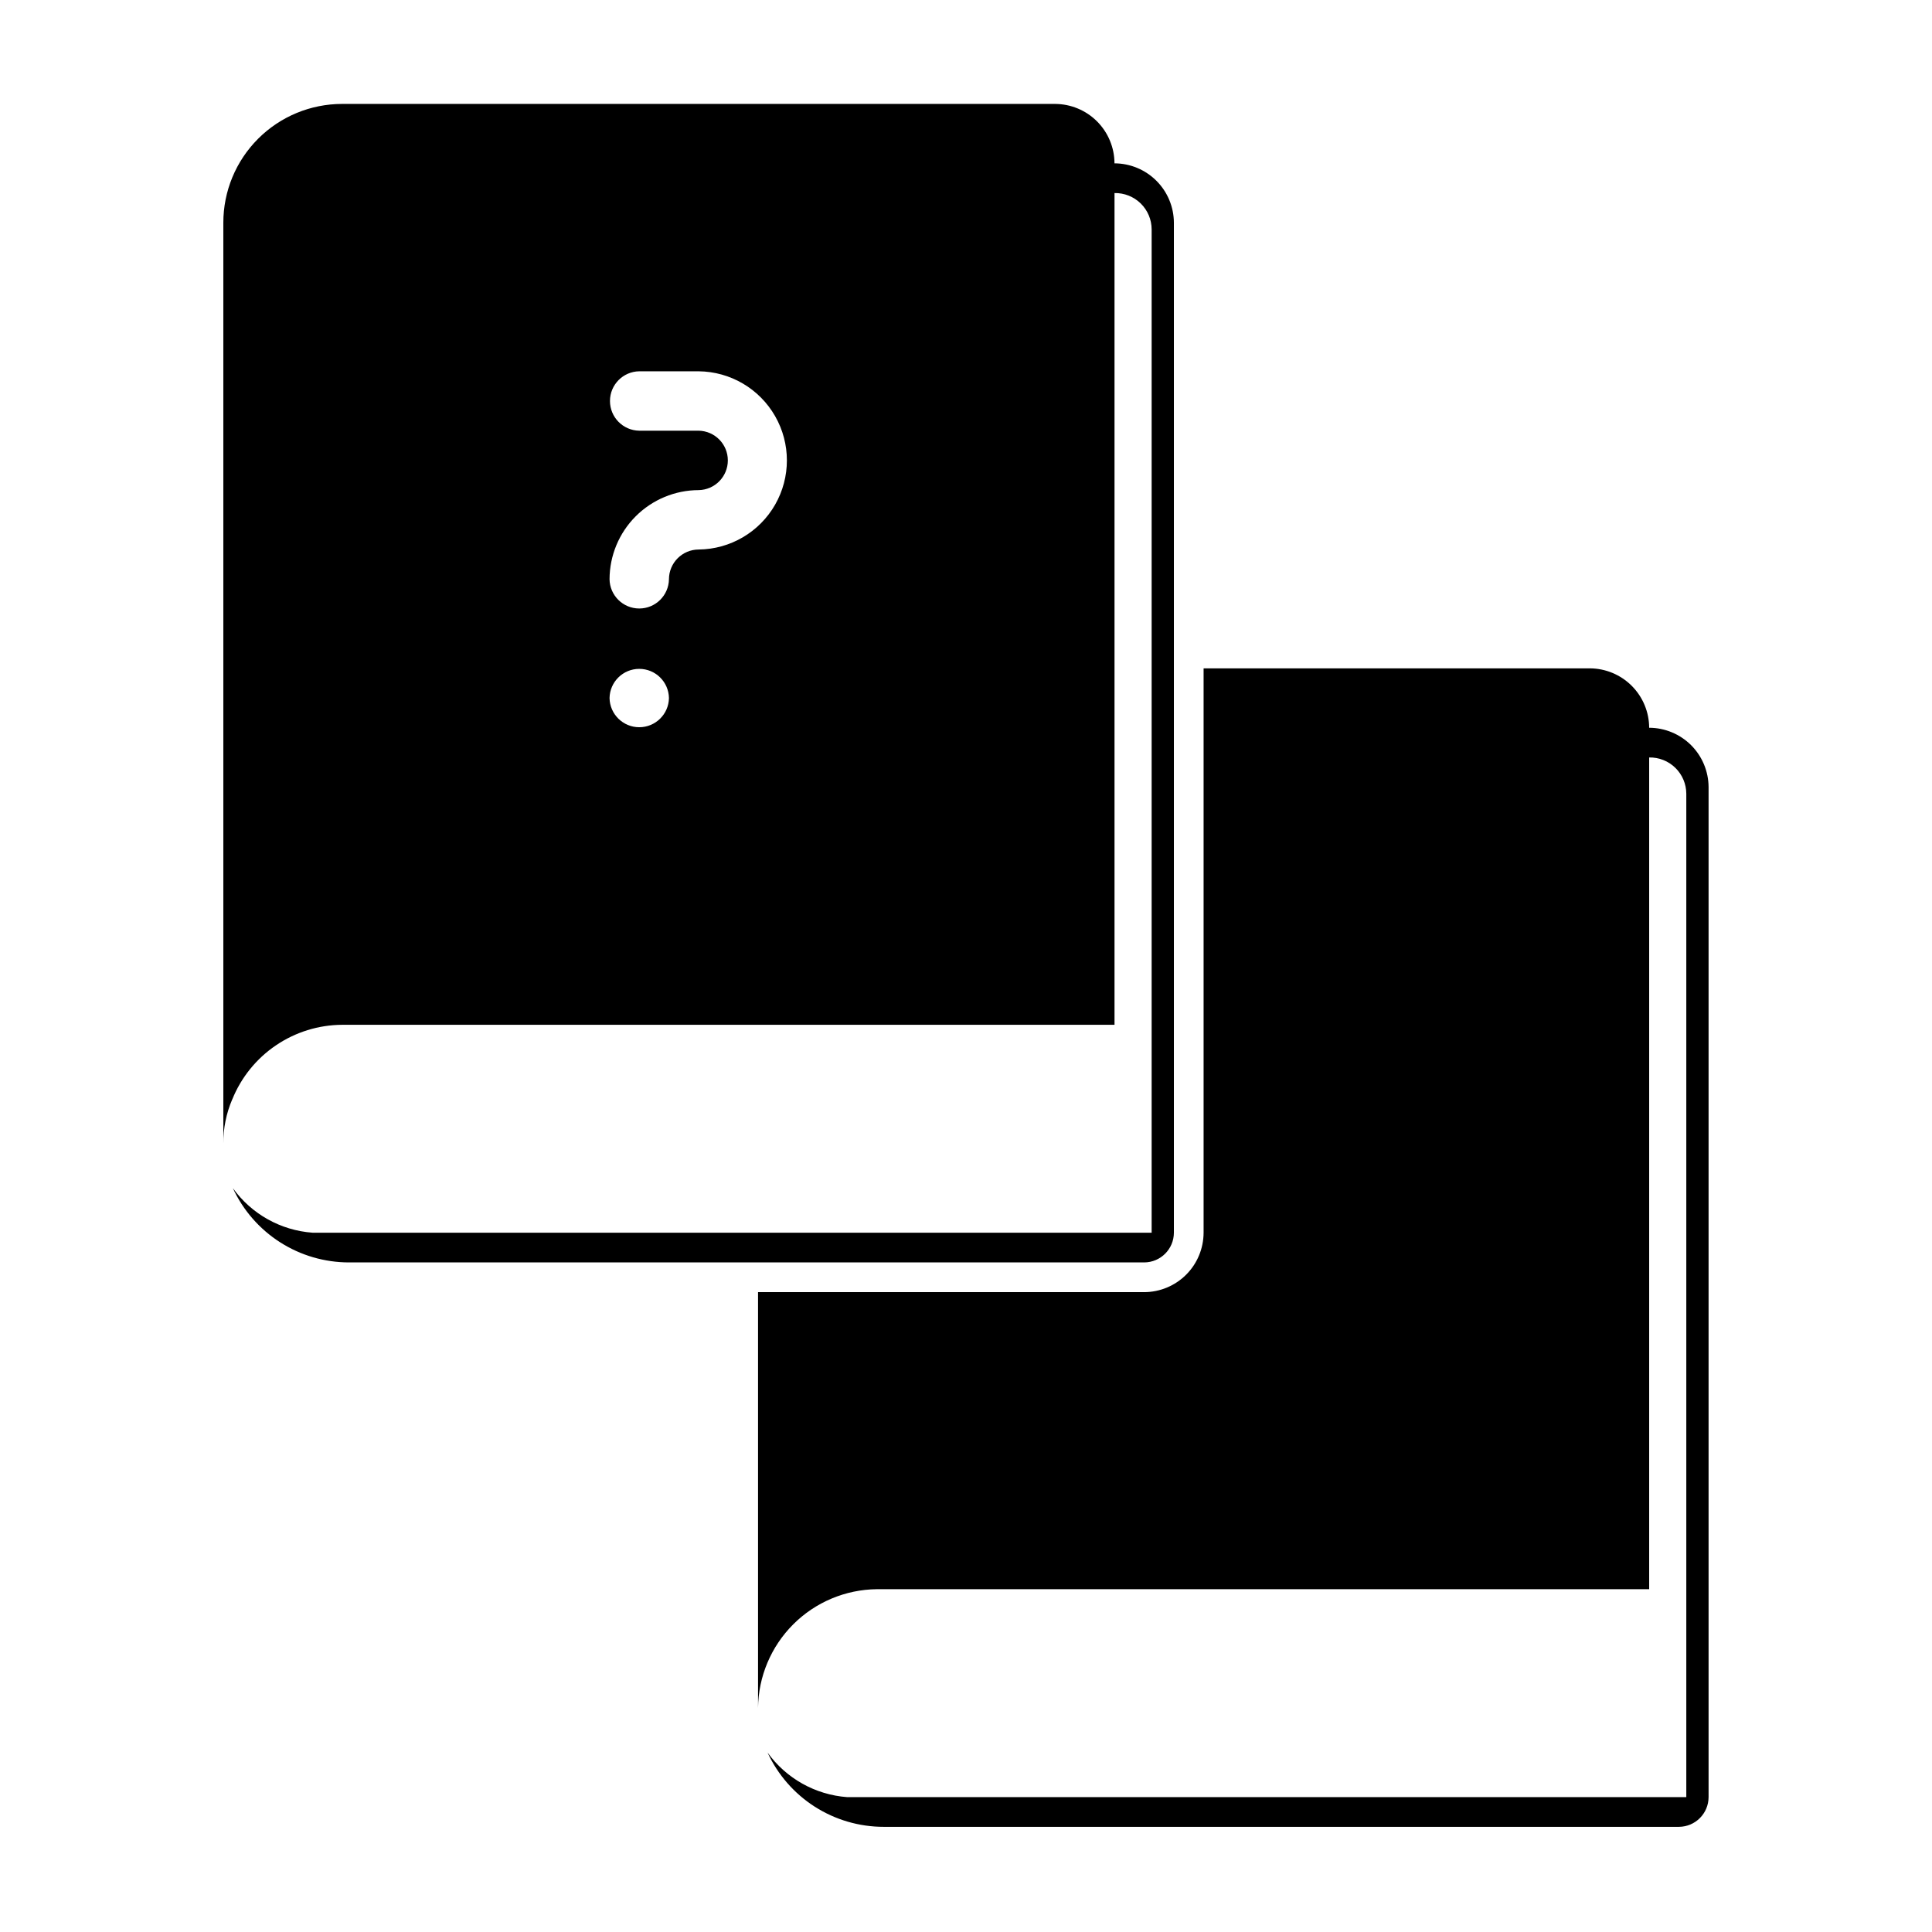
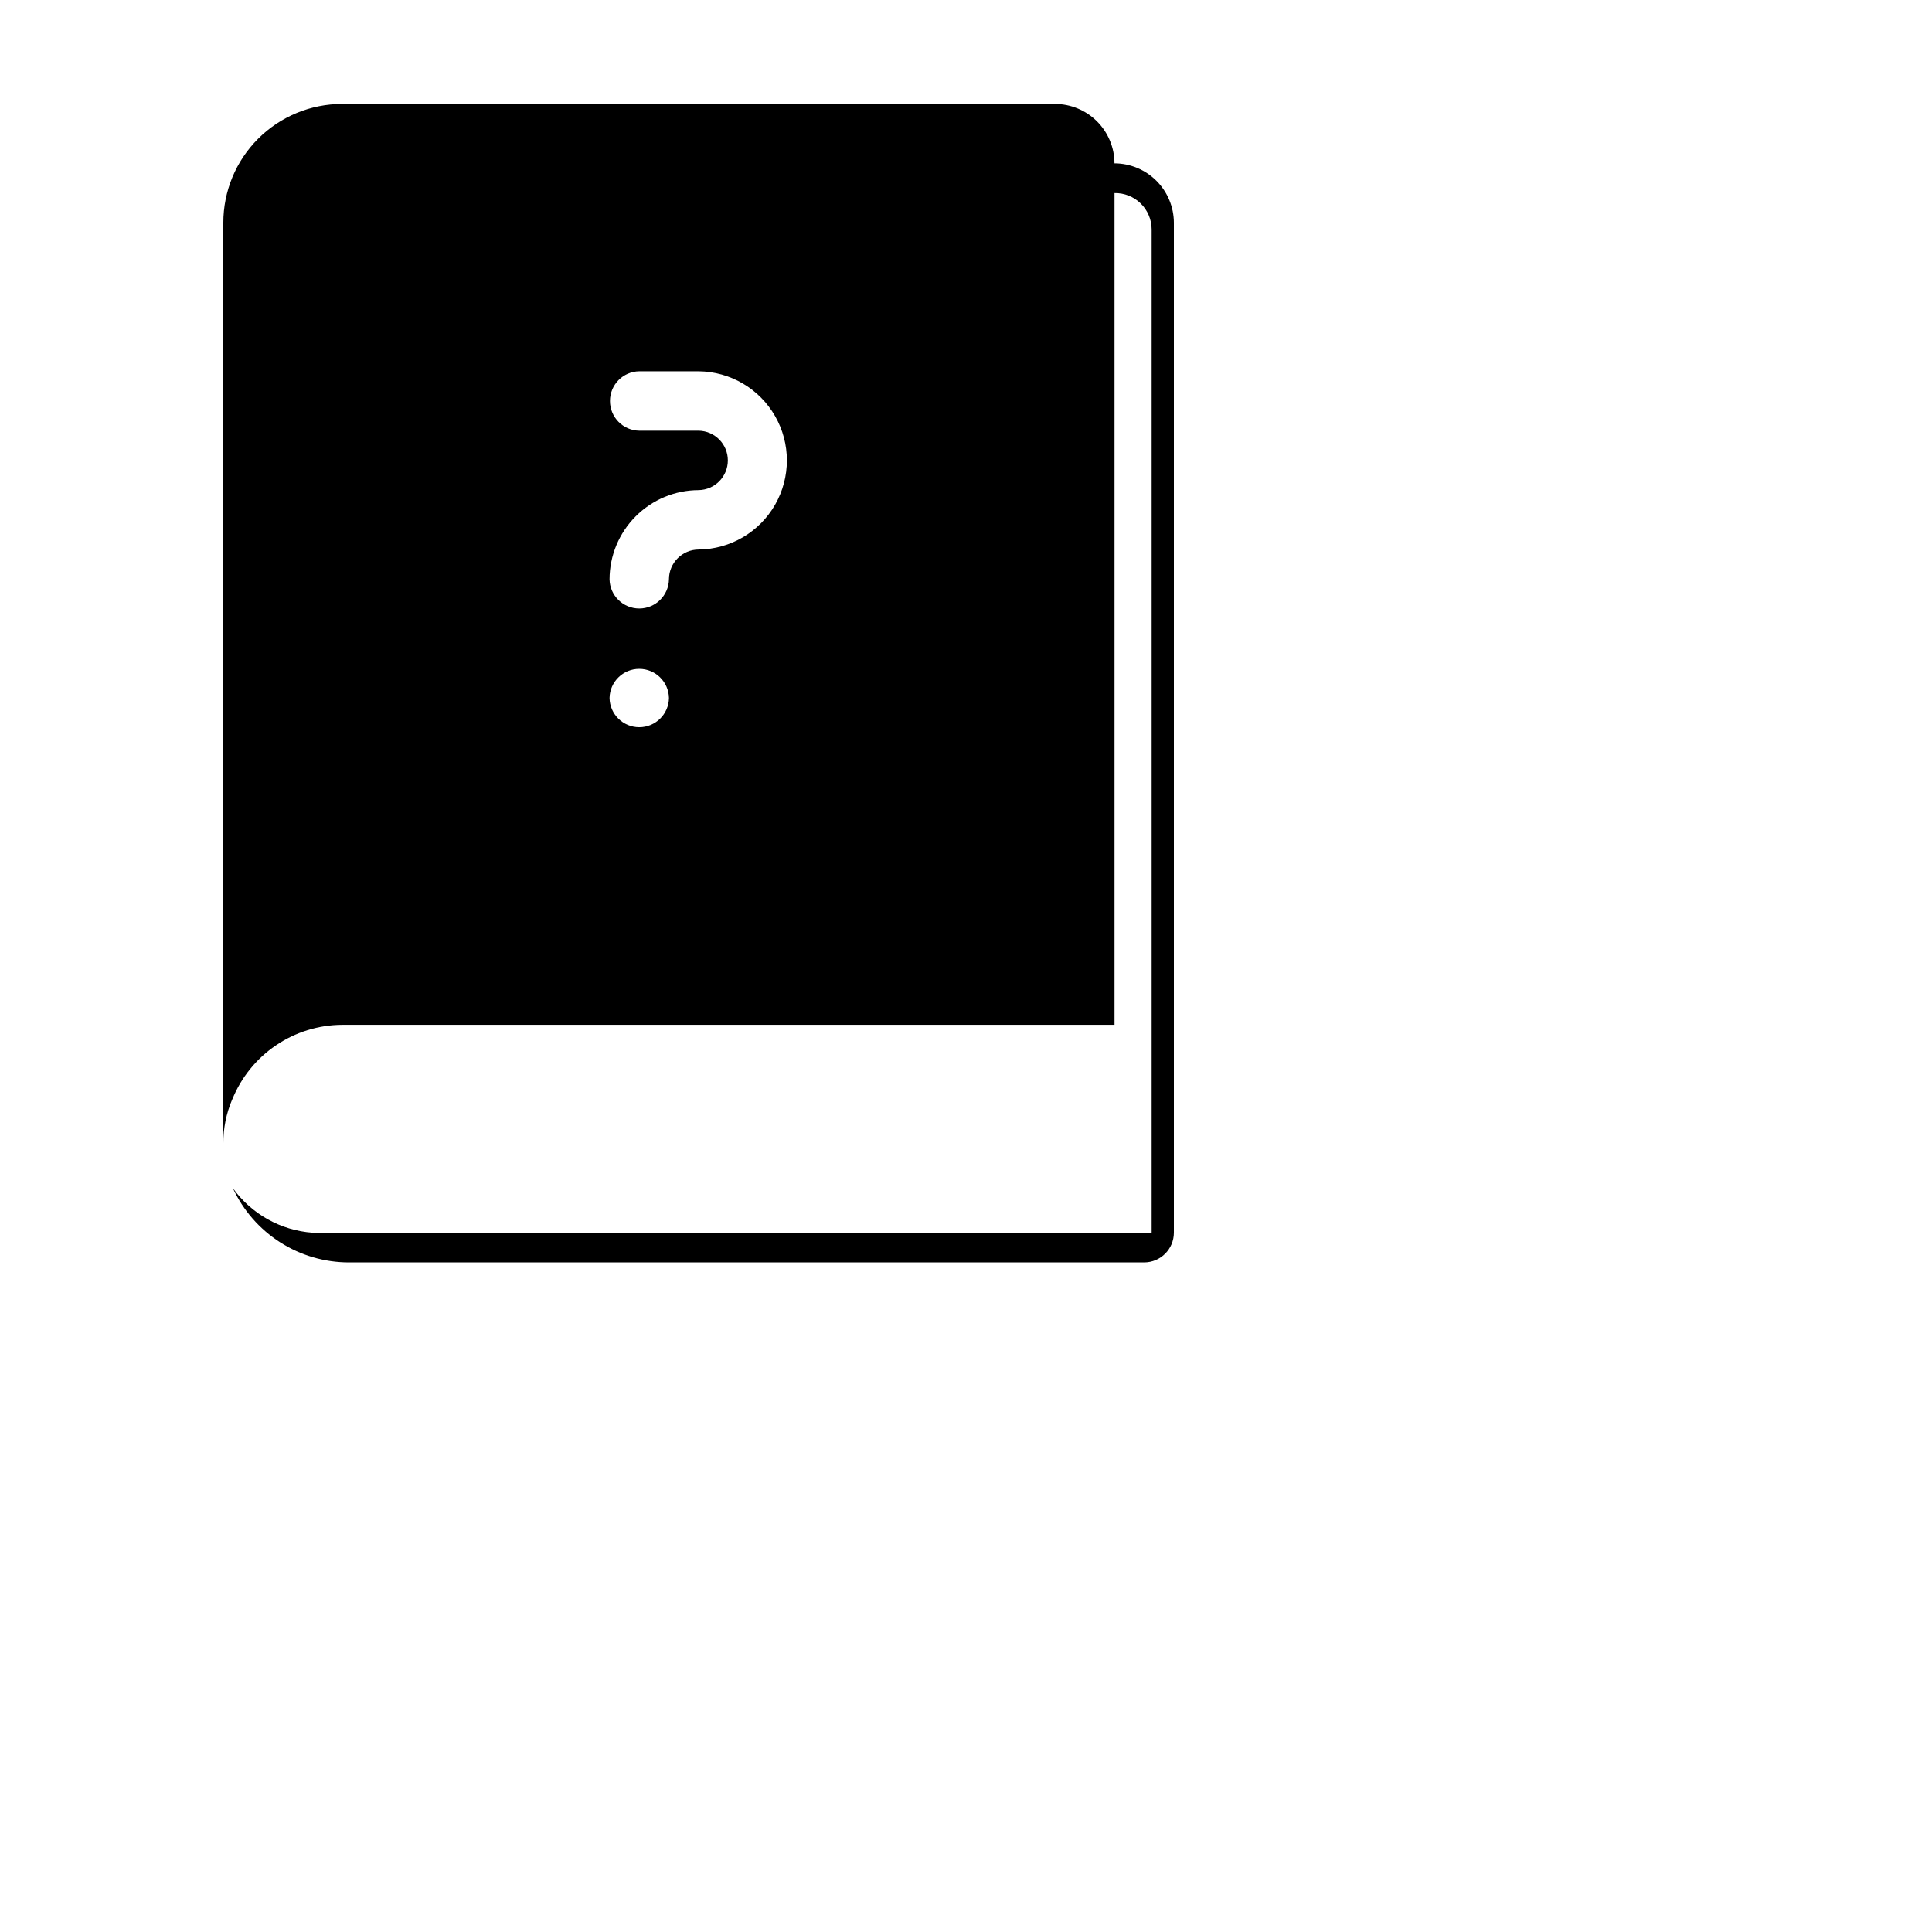
<svg xmlns="http://www.w3.org/2000/svg" fill="#000000" width="800px" height="800px" version="1.1" viewBox="144 144 512 512">
  <g>
-     <path d="m344.89 486.43v110.21c0.086-8.324 3.434-16.281 9.32-22.168 5.883-5.887 13.844-9.23 22.168-9.32h204.67v-220.42 0.004c2.586-0.051 5.082 0.938 6.93 2.742 1.852 1.805 2.898 4.277 2.91 6.859v265.92h-222.38c-8.434-0.621-16.16-4.945-21.098-11.809 2.715 5.879 7.055 10.855 12.512 14.344 5.453 3.484 11.793 5.34 18.266 5.336h210.73c4.344-0.012 7.859-3.527 7.875-7.871v-267.65c-0.016-4.172-1.676-8.168-4.625-11.121-2.953-2.949-6.949-4.609-11.121-4.625-0.012-4.172-1.676-8.168-4.625-11.117-2.949-2.949-6.945-4.613-11.117-4.625h-102.34v149.57-0.004c-0.016 4.172-1.676 8.172-4.625 11.121-2.953 2.949-6.949 4.613-11.121 4.625z" />
    <path d="m205.56 435.34c2.348-5.809 6.371-10.793 11.559-14.309 5.188-3.519 11.301-5.418 17.57-5.449h204.67v-220.42c2.582-0.051 5.078 0.938 6.93 2.742 1.848 1.805 2.898 4.277 2.91 6.863v265.91h-222.39c-8.434-0.617-16.156-4.941-21.094-11.805 2.715 5.875 7.055 10.852 12.512 14.34 5.453 3.488 11.793 5.34 18.266 5.34h210.73c4.344-0.016 7.859-3.531 7.871-7.875v-267.65c-0.012-4.172-1.676-8.168-4.625-11.117-2.949-2.949-6.945-4.613-11.117-4.625-0.012-4.172-1.676-8.168-4.625-11.121-2.949-2.949-6.949-4.609-11.121-4.625h-188.93c-8.352 0-16.363 3.316-22.27 9.223s-9.223 13.914-9.219 22.266v244.04c-0.031-4.031 0.77-8.027 2.359-11.73zm123.59-177.2h-15.742c-4.301-0.062-7.758-3.57-7.758-7.871 0-4.305 3.457-7.809 7.758-7.871h15.742c8.383 0.082 16.09 4.602 20.258 11.875 4.168 7.269 4.168 16.207 0 23.48-4.168 7.273-11.875 11.793-20.258 11.875-4.34 0.012-7.856 3.531-7.871 7.871-0.062 4.305-3.57 7.758-7.871 7.758s-7.809-3.453-7.871-7.758c0.016-6.258 2.512-12.254 6.938-16.68 4.422-4.422 10.418-6.918 16.676-6.934 4.293-0.078 7.734-3.582 7.734-7.875s-3.441-7.793-7.734-7.871zm-7.871 70.848c-0.074 4.293-3.578 7.734-7.871 7.734s-7.797-3.441-7.871-7.734c0.074-4.293 3.578-7.731 7.871-7.731s7.797 3.438 7.871 7.731z" />
  </g>
</svg>